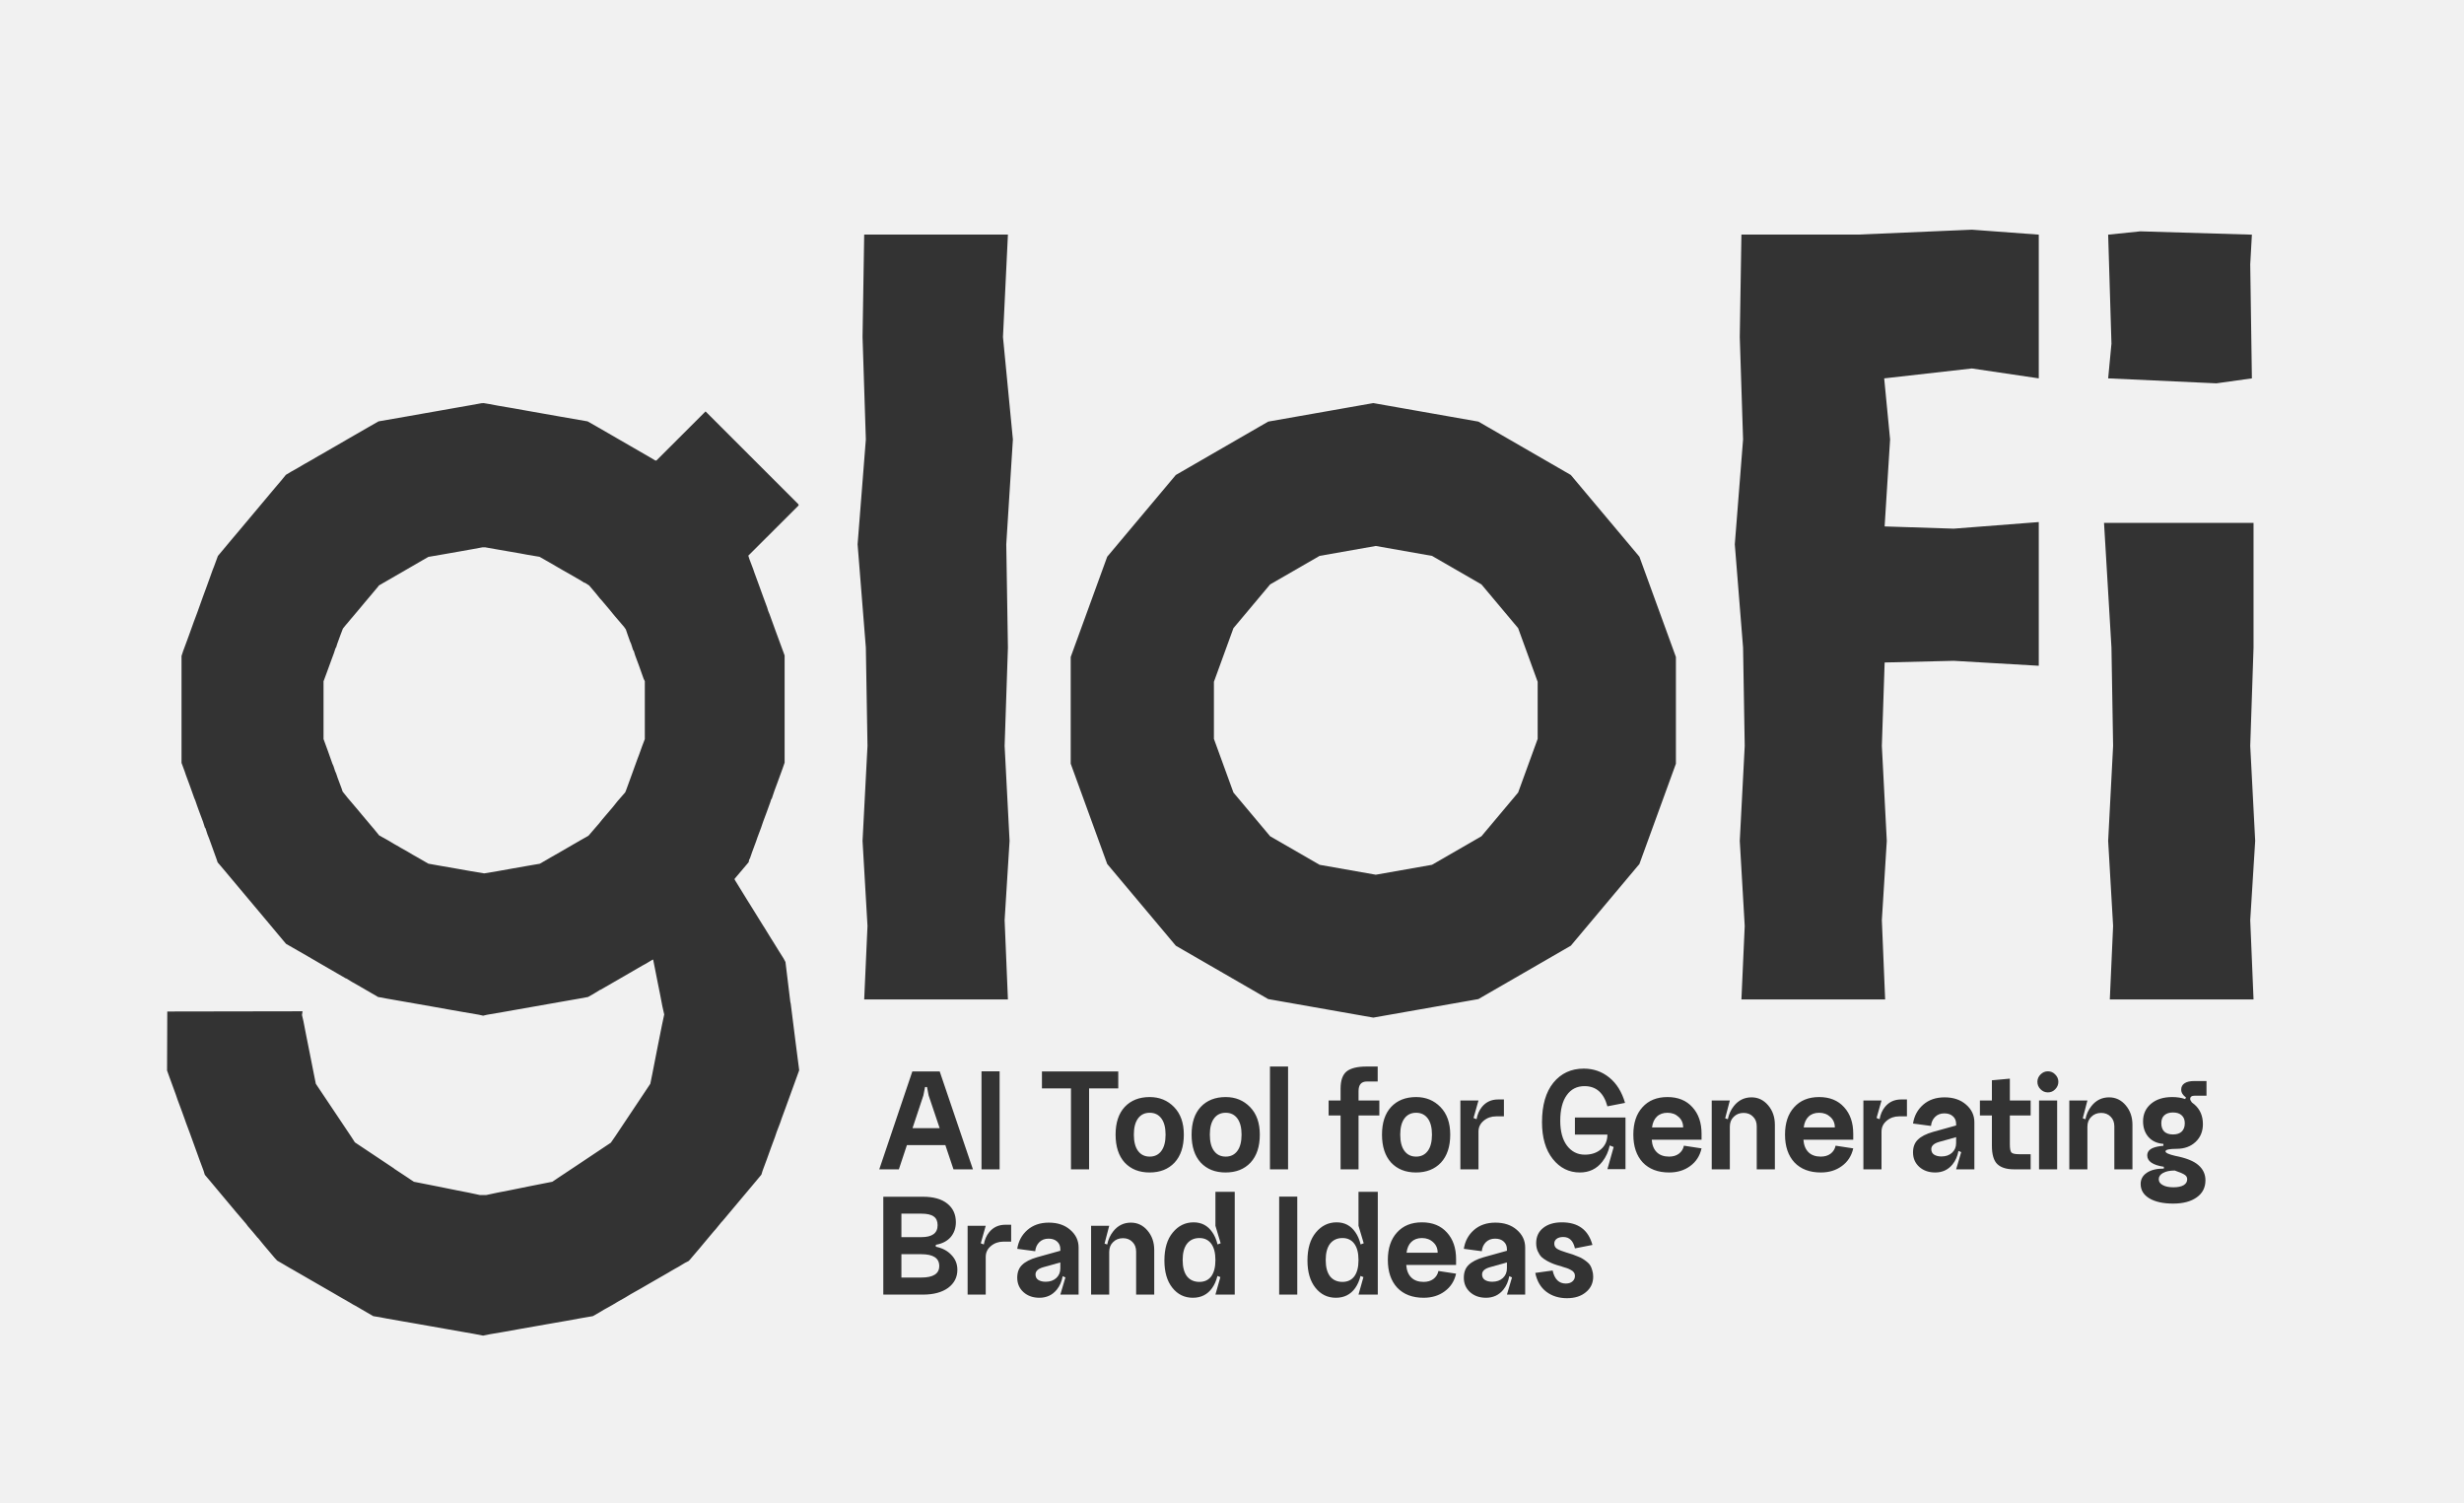
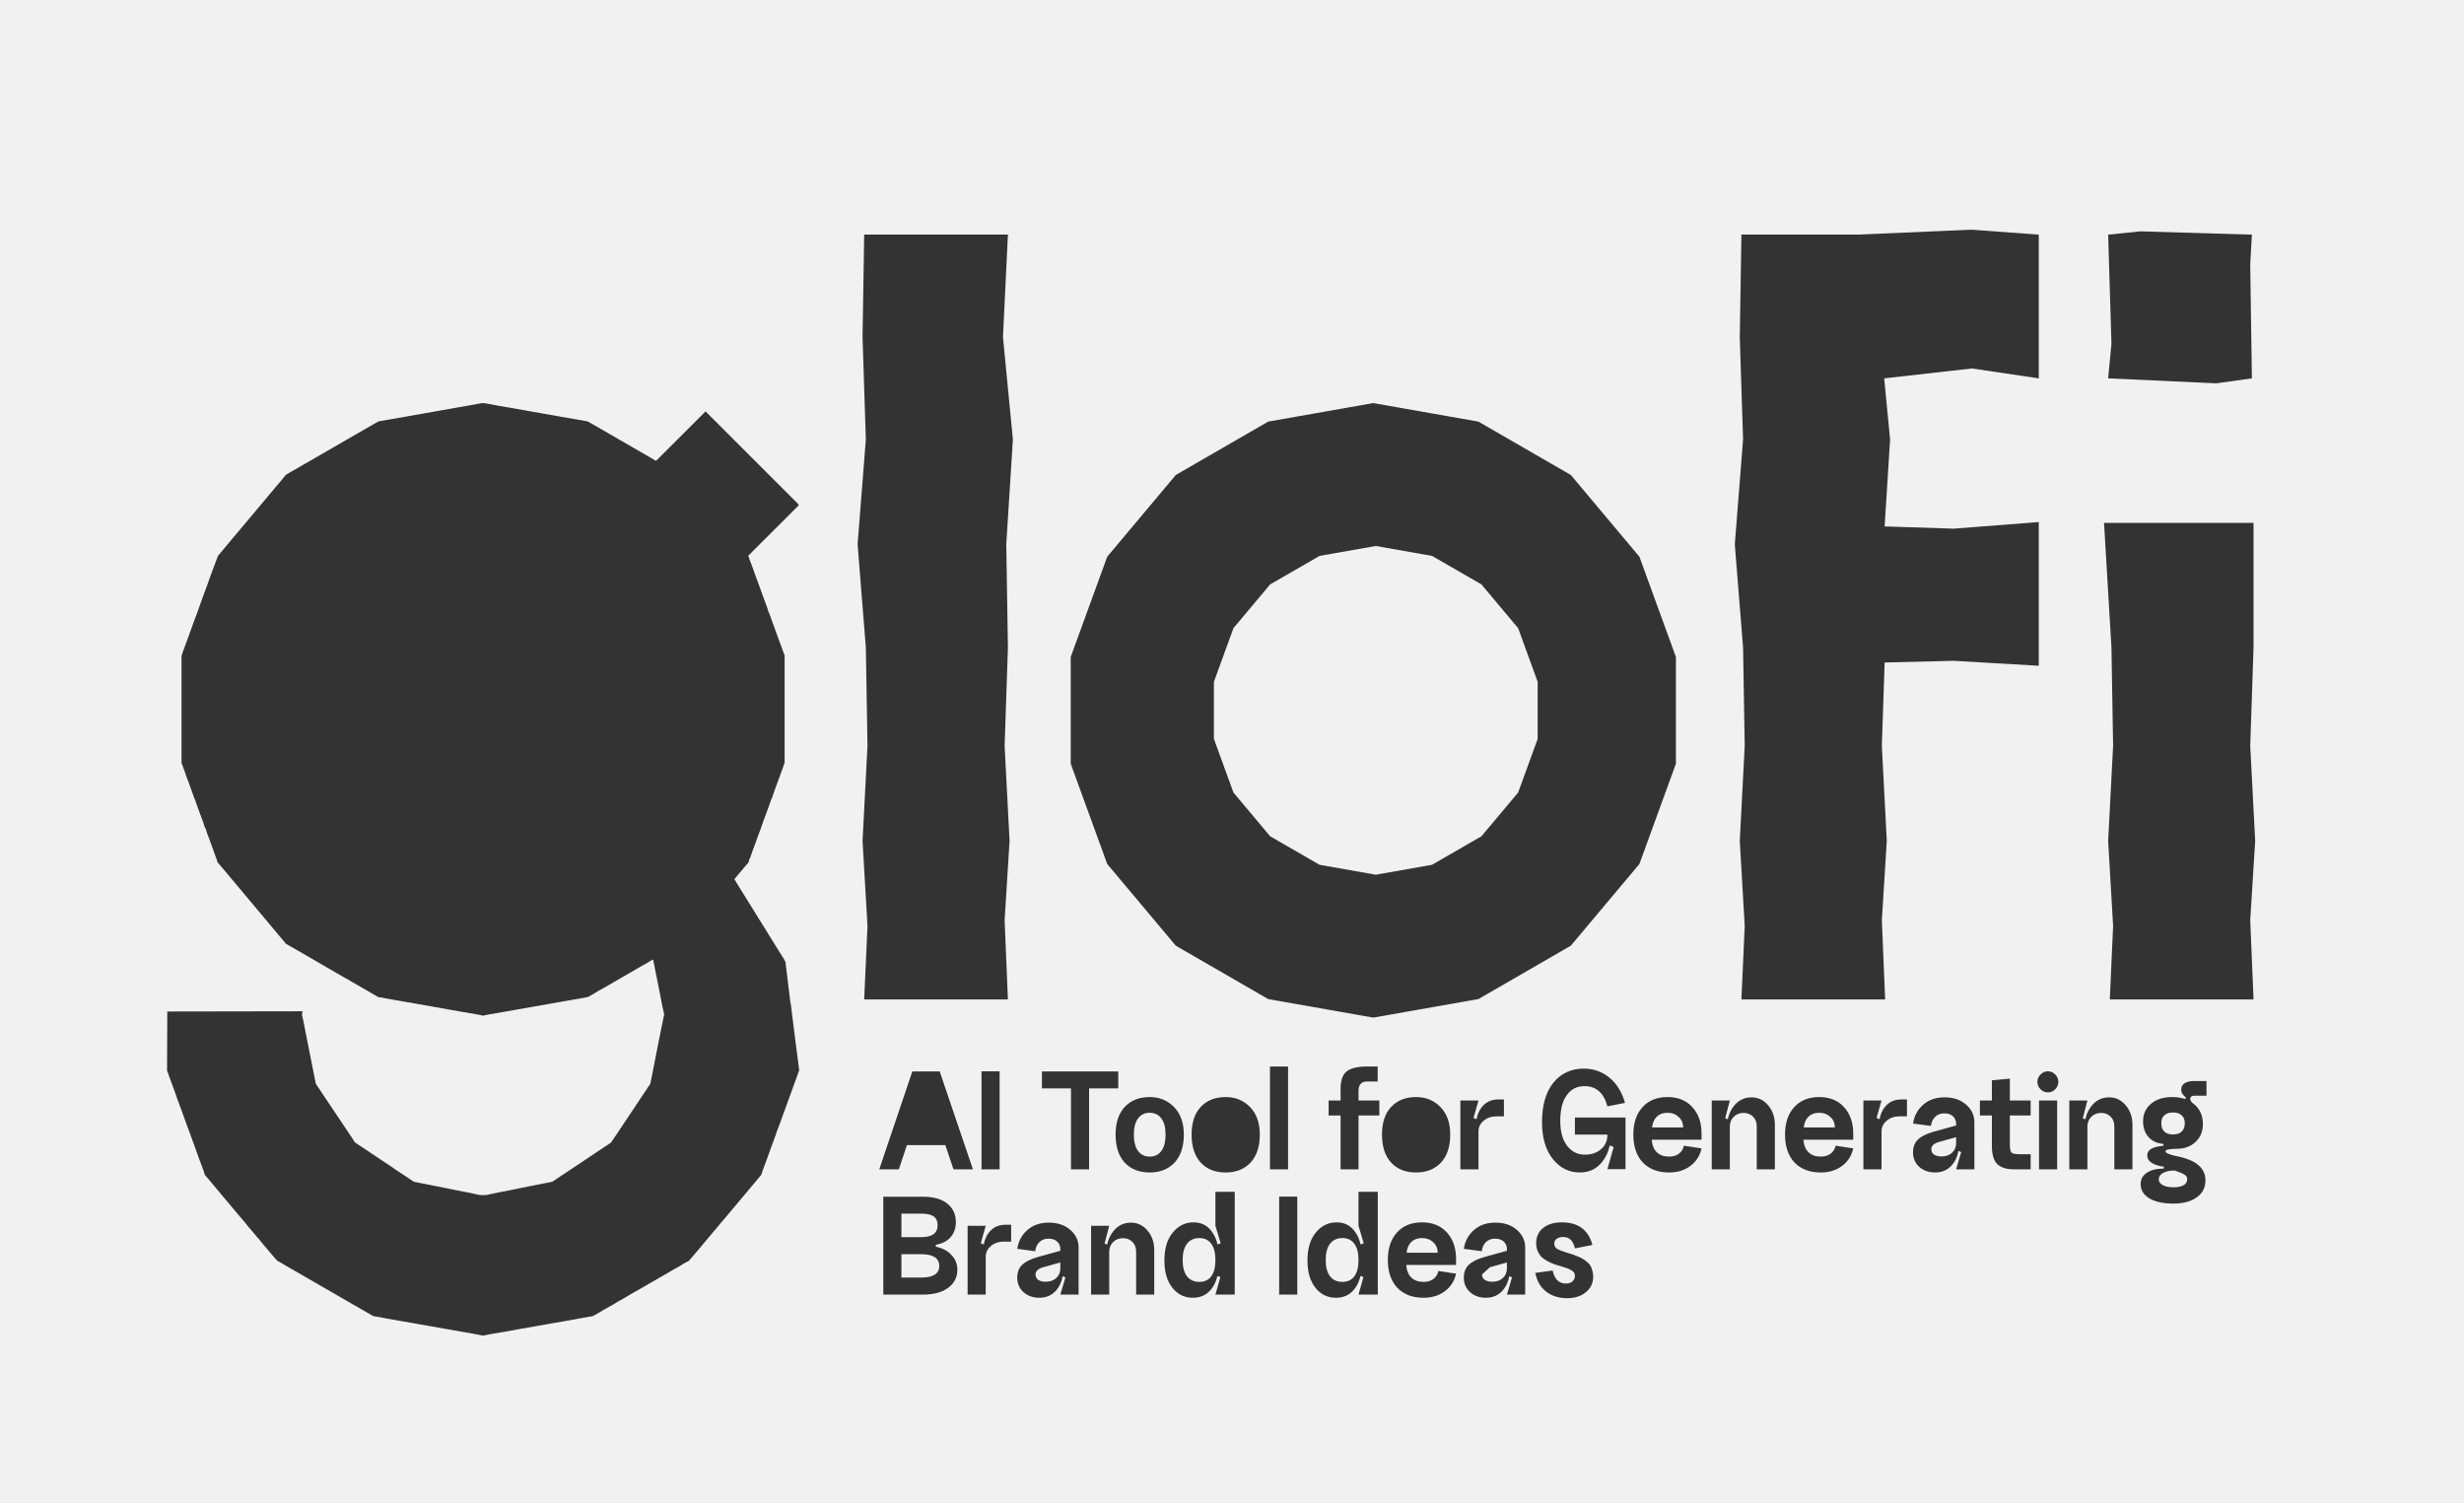
<svg xmlns="http://www.w3.org/2000/svg" viewBox="0 0 118 72" fill="none">
  <rect x="0" y="0" width="118" height="72" fill="#333333" stroke="none" />
-   <path d="M45 54.029H43.7L44.221 52.46L44.3 52.059H44.394L44.472 52.46L45 54.029Z" fill="#F1F1F1" />
  <path d="M54.3 54.337C54.3 54.677 54.367 54.937 54.5 55.118C54.634 55.3 54.82 55.391 55.059 55.391C55.298 55.391 55.484 55.3 55.618 55.118C55.752 54.937 55.819 54.677 55.819 54.337C55.819 54.003 55.752 53.745 55.618 53.563C55.484 53.382 55.298 53.291 55.059 53.291C54.82 53.291 54.634 53.382 54.5 53.563C54.367 53.745 54.3 54.003 54.3 54.337Z" fill="#F1F1F1" />
-   <path d="M58.139 55.118C58.005 54.937 57.939 54.677 57.939 54.337C57.939 54.003 58.005 53.745 58.139 53.563C58.273 53.382 58.459 53.291 58.698 53.291C58.937 53.291 59.123 53.382 59.257 53.563C59.391 53.745 59.458 54.003 59.458 54.337C59.458 54.677 59.391 54.937 59.257 55.118C59.123 55.3 58.937 55.391 58.698 55.391C58.459 55.391 58.273 55.3 58.139 55.118Z" fill="#F1F1F1" />
-   <path d="M67.057 54.337C67.057 54.677 67.124 54.937 67.258 55.118C67.392 55.3 67.578 55.391 67.817 55.391C68.056 55.391 68.242 55.3 68.376 55.118C68.51 54.937 68.576 54.677 68.576 54.337C68.576 54.003 68.51 53.745 68.376 53.563C68.242 53.382 68.056 53.291 67.817 53.291C67.578 53.291 67.392 53.382 67.258 53.563C67.124 53.745 67.057 54.003 67.057 54.337Z" fill="#F1F1F1" />
  <path d="M80.606 53.993H79.115C79.144 53.769 79.221 53.597 79.345 53.477C79.474 53.353 79.644 53.291 79.854 53.291C80.069 53.291 80.248 53.358 80.391 53.492C80.534 53.621 80.606 53.788 80.606 53.993Z" fill="#F1F1F1" />
  <path d="M87.87 53.993H86.379C86.408 53.769 86.485 53.597 86.609 53.477C86.738 53.353 86.907 53.291 87.118 53.291C87.333 53.291 87.512 53.358 87.655 53.492C87.799 53.621 87.87 53.788 87.87 53.993Z" fill="#F1F1F1" />
  <path d="M92.625 55.298C92.534 55.24 92.489 55.152 92.489 55.032C92.489 54.875 92.613 54.76 92.861 54.688L93.678 54.459V54.746C93.678 54.932 93.614 55.085 93.484 55.205C93.356 55.324 93.186 55.384 92.976 55.384C92.832 55.384 92.716 55.355 92.625 55.298Z" fill="#F1F1F1" />
  <path d="M103.647 54.194C103.552 54.099 103.504 53.965 103.504 53.793C103.504 53.626 103.552 53.499 103.647 53.413C103.748 53.322 103.886 53.277 104.063 53.277C104.245 53.277 104.383 53.322 104.479 53.413C104.579 53.499 104.629 53.626 104.629 53.793C104.629 53.965 104.579 54.099 104.479 54.194C104.383 54.285 104.245 54.33 104.063 54.33C103.886 54.33 103.748 54.285 103.647 54.194Z" fill="#F1F1F1" />
  <path d="M103.569 56.752C103.444 56.685 103.382 56.593 103.382 56.473C103.382 56.349 103.451 56.248 103.59 56.172C103.728 56.096 103.915 56.057 104.149 56.057C104.397 56.143 104.558 56.212 104.629 56.265C104.706 56.318 104.744 56.387 104.744 56.473C104.744 56.597 104.686 56.693 104.572 56.76C104.457 56.827 104.295 56.86 104.085 56.86C103.865 56.86 103.693 56.824 103.569 56.752Z" fill="#F1F1F1" />
  <path d="M43.168 61.183H44.121C44.694 61.183 44.981 60.999 44.981 60.631C44.981 60.254 44.694 60.065 44.121 60.065H43.168V61.183Z" fill="#F1F1F1" />
  <path d="M43.168 59.248H44.121C44.642 59.248 44.902 59.057 44.902 58.675C44.902 58.484 44.84 58.345 44.716 58.259C44.596 58.169 44.398 58.123 44.121 58.123H43.168V59.248Z" fill="#F1F1F1" />
  <path d="M49.59 61.032C49.59 61.152 49.635 61.24 49.726 61.298C49.817 61.355 49.934 61.384 50.077 61.384C50.287 61.384 50.457 61.324 50.586 61.205C50.715 61.085 50.779 60.932 50.779 60.746V60.459L49.962 60.688C49.714 60.76 49.59 60.875 49.59 61.032Z" fill="#F1F1F1" />
  <path d="M58.206 60.345C58.206 60.005 58.139 59.745 58.006 59.563C57.872 59.382 57.683 59.291 57.44 59.291C57.187 59.291 56.988 59.382 56.845 59.563C56.706 59.745 56.637 60.005 56.637 60.345C56.637 60.684 56.706 60.944 56.845 61.126C56.988 61.303 57.187 61.391 57.44 61.391C57.683 61.391 57.872 61.303 58.006 61.126C58.139 60.944 58.206 60.684 58.206 60.345Z" fill="#F1F1F1" />
  <path d="M65.058 60.345C65.058 60.005 64.991 59.745 64.857 59.563C64.723 59.382 64.534 59.291 64.291 59.291C64.037 59.291 63.839 59.382 63.696 59.563C63.557 59.745 63.488 60.005 63.488 60.345C63.488 60.684 63.557 60.944 63.696 61.126C63.839 61.303 64.037 61.391 64.291 61.391C64.534 61.391 64.723 61.303 64.857 61.126C64.991 60.944 65.058 60.684 65.058 60.345Z" fill="#F1F1F1" />
  <path d="M68.849 59.993H67.359C67.387 59.769 67.464 59.597 67.588 59.477C67.717 59.353 67.886 59.291 68.097 59.291C68.312 59.291 68.491 59.358 68.634 59.492C68.778 59.621 68.849 59.788 68.849 59.993Z" fill="#F1F1F1" />
-   <path d="M70.976 61.032C70.976 61.152 71.022 61.24 71.112 61.298C71.203 61.355 71.32 61.384 71.463 61.384C71.674 61.384 71.843 61.324 71.972 61.205C72.101 61.085 72.166 60.932 72.166 60.746V60.459L71.349 60.688C71.1 60.76 70.976 60.875 70.976 61.032Z" fill="#F1F1F1" />
-   <path d="M23.816 26.314L24.404 26.416L24.908 26.503L25.265 26.57L25.839 26.666L26.314 26.937L26.587 27.095L26.713 27.169L26.986 27.327L27.427 27.577L27.826 27.809L27.982 27.909H28.011L28.215 28.04L28.522 28.401L28.725 28.654L28.82 28.758L29.211 29.221L29.358 29.403L29.469 29.535L29.888 30.025L29.971 30.143L30.057 30.395L30.169 30.71L30.224 30.836L30.318 31.13L30.351 31.172L30.415 31.381L30.61 31.906L30.818 32.493L30.88 32.626V35.397L30.755 35.725L30.604 36.145L30.524 36.355L30.205 37.236L29.976 37.865L29.938 37.95L29.573 38.369L29.338 38.663L28.854 39.23L28.686 39.44L28.595 39.544L28.182 40.023L27.762 40.261L27.363 40.493L26.797 40.821L26.377 41.06L25.852 41.365L25.412 41.44L24.53 41.595L23.858 41.715L23.187 41.827L22.536 41.718L21.801 41.588L20.983 41.446L20.514 41.362L19.954 41.039L19.765 40.933L19.471 40.758L19.177 40.594L19.11 40.552L18.863 40.413L18.59 40.249L18.158 40.009L17.918 39.713L17.827 39.607L17.315 38.999L17.176 38.831L16.642 38.202L16.407 37.908L16.359 37.761L16.163 37.236L16.1 37.047L16.045 36.921L15.971 36.691L15.915 36.565L15.707 35.977L15.494 35.395V32.629L15.622 32.284L15.722 32.011L15.875 31.591L15.992 31.276L16.066 31.046L16.097 31.004L16.149 30.836L16.294 30.437L16.421 30.104L16.575 29.913L16.617 29.867L16.785 29.664L16.896 29.535L17.288 29.069L17.456 28.866L17.548 28.758L18.095 28.108L18.149 28.036L19.471 27.273L20.258 26.817L20.515 26.67L21.109 26.568L21.948 26.421L22.683 26.29L23.103 26.212L23.229 26.21L23.816 26.314Z" fill="#F1F1F1" />
+   <path d="M70.976 61.032C70.976 61.152 71.022 61.24 71.112 61.298C71.203 61.355 71.32 61.384 71.463 61.384C71.674 61.384 71.843 61.324 71.972 61.205C72.101 61.085 72.166 60.932 72.166 60.746V60.459L71.349 60.688Z" fill="#F1F1F1" />
  <path d="M65.886 26.147L68.578 26.622L70.946 27.988L72.703 30.083L73.638 32.652V35.386L72.703 37.955L70.946 40.049L68.578 41.416L65.886 41.891L63.194 41.416L60.826 40.049L59.069 37.955L58.134 35.386V32.652L59.069 30.083L60.826 27.988L63.194 26.622L65.886 26.147Z" fill="#F1F1F1" />
  <path fill-rule="evenodd" clip-rule="evenodd" d="M118 0H0V72H118V0ZM88.959 11.235H83.396L83.317 16.14L83.475 21.046L83.079 26.069L83.475 31.014L83.554 35.721L83.317 40.27L83.554 44.344L83.396 47.865H90.279L90.121 44.068L90.358 40.27L90.121 35.721L90.255 31.727L93.562 31.647L97.636 31.884V25.002L93.562 25.318L90.254 25.211L90.516 21.046L90.233 18.12H90.239L94.432 17.646L97.636 18.12V11.237L94.432 11L88.959 11.235ZM60.818 51.077H61.685V56H60.818V51.077ZM47.004 51.306H47.871V56H47.004V51.306ZM43.046 56L43.432 54.839H45.272L45.662 56H46.593L45.002 51.313H43.691L42.108 56H43.046ZM53.553 51.313H49.898V52.123H51.289V56H52.156V52.123H53.553V51.313ZM53.425 54.337C53.425 53.769 53.571 53.327 53.862 53.012C54.159 52.697 54.557 52.539 55.059 52.539C55.528 52.539 55.917 52.699 56.227 53.019C56.538 53.339 56.693 53.779 56.693 54.337C56.693 54.911 56.545 55.358 56.249 55.678C55.953 55.993 55.554 56.151 55.052 56.151C54.555 56.151 54.159 55.993 53.862 55.678C53.571 55.358 53.425 54.911 53.425 54.337ZM57.502 53.012C57.21 53.327 57.065 53.769 57.065 54.337C57.065 54.911 57.21 55.358 57.502 55.678C57.798 55.993 58.194 56.151 58.691 56.151C59.193 56.151 59.592 55.993 59.888 55.678C60.184 55.358 60.332 54.911 60.332 54.337C60.332 53.779 60.177 53.339 59.866 53.019C59.556 52.699 59.166 52.539 58.698 52.539C58.197 52.539 57.798 52.697 57.502 53.012ZM64.2 56H65.06V53.42H66.056V52.703H65.06V52.252C65.06 51.946 65.194 51.794 65.461 51.794H65.977V51.077H65.447C65.003 51.077 64.683 51.156 64.487 51.313C64.296 51.471 64.2 51.746 64.2 52.138V52.703H63.627V53.42H64.2V56ZM66.183 54.337C66.183 53.769 66.329 53.327 66.62 53.012C66.916 52.697 67.315 52.539 67.817 52.539C68.285 52.539 68.674 52.699 68.985 53.019C69.296 53.339 69.451 53.779 69.451 54.337C69.451 54.911 69.302 55.358 69.007 55.678C68.71 55.993 68.311 56.151 67.81 56.151C67.313 56.151 66.916 55.993 66.62 55.678C66.329 55.358 66.183 54.911 66.183 54.337ZM70.804 52.703H69.937V56H70.804V54.194C70.804 53.984 70.887 53.809 71.055 53.671C71.222 53.532 71.42 53.463 71.649 53.463H72.022V52.654H71.743C71.422 52.654 71.165 52.773 70.969 53.012C70.839 53.17 70.754 53.366 70.712 53.599L70.567 53.542L70.804 52.703ZM77.823 52.818L76.978 52.983C76.805 52.338 76.44 52.016 75.881 52.016C75.518 52.016 75.234 52.161 75.028 52.453C74.823 52.739 74.72 53.148 74.72 53.678C74.72 54.184 74.828 54.581 75.043 54.868C75.263 55.154 75.547 55.298 75.895 55.298C76.211 55.298 76.469 55.212 76.669 55.04C76.875 54.863 76.978 54.629 76.978 54.337H75.422V53.52H77.844V55.993H76.978L77.278 54.932L77.09 54.856C77.028 55.151 76.909 55.41 76.734 55.635C76.466 55.978 76.108 56.151 75.659 56.151C75.138 56.151 74.706 55.935 74.362 55.505C74.018 55.071 73.846 54.483 73.846 53.743C73.846 52.931 74.028 52.3 74.391 51.851C74.758 51.402 75.243 51.177 75.845 51.177C76.314 51.177 76.722 51.321 77.071 51.607C77.419 51.889 77.67 52.293 77.823 52.818ZM79.345 55.183C79.201 55.044 79.12 54.844 79.101 54.581H81.487V54.294C81.487 53.769 81.342 53.346 81.05 53.026C80.759 52.701 80.36 52.539 79.854 52.539C79.347 52.539 78.948 52.701 78.657 53.026C78.365 53.346 78.22 53.783 78.22 54.337C78.22 54.901 78.37 55.346 78.671 55.67C78.977 55.99 79.397 56.151 79.933 56.151C80.329 56.151 80.666 56.048 80.943 55.842C81.225 55.637 81.406 55.355 81.487 54.997L80.642 54.868C80.609 55.03 80.527 55.159 80.398 55.255C80.274 55.346 80.119 55.391 79.933 55.391C79.684 55.391 79.488 55.322 79.345 55.183ZM84.13 53.943C84.13 53.748 84.071 53.592 83.951 53.477C83.837 53.358 83.686 53.298 83.5 53.298C83.309 53.298 83.151 53.361 83.027 53.485C82.903 53.604 82.841 53.762 82.841 53.958V56H81.974V52.703H82.841L82.618 53.556L82.745 53.601C82.792 53.364 82.888 53.153 83.034 52.969C83.254 52.692 83.536 52.553 83.88 52.553C84.195 52.553 84.46 52.68 84.675 52.933C84.89 53.186 84.998 53.497 84.998 53.864V56H84.13V53.943ZM86.609 55.183C86.466 55.044 86.385 54.844 86.365 54.581H88.751V54.294C88.751 53.769 88.606 53.346 88.314 53.026C88.023 52.701 87.624 52.539 87.118 52.539C86.611 52.539 86.213 52.701 85.921 53.026C85.629 53.346 85.484 53.783 85.484 54.337C85.484 54.901 85.634 55.346 85.935 55.67C86.241 55.99 86.662 56.151 87.197 56.151C87.593 56.151 87.93 56.048 88.207 55.842C88.489 55.637 88.67 55.355 88.751 54.997L87.906 54.868C87.873 55.03 87.791 55.159 87.662 55.255C87.538 55.346 87.383 55.391 87.197 55.391C86.948 55.391 86.752 55.322 86.609 55.183ZM89.237 52.703H90.105L89.868 53.542L90.013 53.599C90.055 53.366 90.14 53.17 90.269 53.012C90.465 52.773 90.723 52.654 91.043 52.654H91.323V53.463H90.95C90.721 53.463 90.523 53.532 90.356 53.671C90.188 53.809 90.105 53.984 90.105 54.194V56H89.237V52.703ZM93.79 55.118L93.922 55.176L93.678 56H94.552V53.743C94.552 53.408 94.418 53.127 94.151 52.897C93.888 52.668 93.547 52.553 93.126 52.553C92.711 52.553 92.369 52.67 92.102 52.904C91.834 53.138 91.671 53.439 91.614 53.807L92.474 53.922C92.493 53.745 92.558 53.602 92.668 53.492C92.782 53.377 92.93 53.32 93.112 53.32C93.284 53.32 93.42 53.365 93.52 53.456C93.626 53.547 93.678 53.669 93.678 53.822V53.9L92.567 54.209C92.238 54.304 91.996 54.428 91.844 54.581C91.691 54.729 91.614 54.932 91.614 55.19C91.614 55.472 91.715 55.704 91.915 55.885C92.116 56.062 92.369 56.151 92.675 56.151C93.019 56.151 93.296 56.022 93.506 55.764C93.65 55.587 93.745 55.371 93.79 55.118ZM96.251 53.42V54.796C96.251 55.011 96.277 55.145 96.329 55.197C96.382 55.25 96.504 55.276 96.695 55.276H97.247V56H96.444C96.096 56 95.833 55.919 95.656 55.756C95.479 55.589 95.391 55.293 95.391 54.868V53.42H94.817V52.703H95.391V51.736L96.251 51.657V52.703H97.247V53.42H96.251ZM97.721 51.457C97.621 51.557 97.57 51.674 97.57 51.808C97.57 51.946 97.621 52.066 97.721 52.166C97.821 52.267 97.938 52.316 98.072 52.316C98.211 52.316 98.328 52.267 98.423 52.166C98.523 52.066 98.574 51.946 98.574 51.808C98.574 51.674 98.523 51.557 98.423 51.457C98.328 51.356 98.211 51.306 98.072 51.306C97.938 51.306 97.821 51.356 97.721 51.457ZM98.516 52.703H97.649V56H98.516V52.703ZM101.255 53.943C101.255 53.748 101.195 53.592 101.076 53.477C100.961 53.358 100.811 53.298 100.624 53.298C100.433 53.298 100.275 53.361 100.151 53.485C100.027 53.604 99.965 53.762 99.965 53.958V56H99.098V52.703H99.965L99.743 53.556L99.87 53.601C99.916 53.364 100.013 53.153 100.159 52.969C100.378 52.692 100.66 52.553 101.004 52.553C101.32 52.553 101.585 52.68 101.799 52.933C102.014 53.186 102.122 53.497 102.122 53.864V56H101.255V53.943ZM103.01 52.861C102.757 53.076 102.63 53.356 102.63 53.7C102.63 54.001 102.716 54.252 102.888 54.452C103.064 54.648 103.303 54.758 103.605 54.782V54.872C103.401 54.89 103.242 54.922 103.124 54.968C102.928 55.044 102.831 55.166 102.831 55.334C102.831 55.615 103.096 55.797 103.626 55.878V55.964C103.282 55.964 103.01 56.031 102.809 56.165C102.613 56.298 102.515 56.478 102.515 56.702C102.515 56.994 102.654 57.223 102.931 57.39C103.213 57.557 103.593 57.641 104.07 57.641C104.548 57.641 104.925 57.541 105.203 57.34C105.48 57.144 105.618 56.872 105.618 56.523C105.618 56.236 105.506 55.995 105.281 55.799C105.061 55.603 104.691 55.456 104.171 55.355C103.86 55.283 103.705 55.212 103.705 55.14C103.705 55.059 103.882 55.018 104.235 55.018C104.608 55.018 104.911 54.908 105.145 54.688C105.379 54.469 105.496 54.184 105.496 53.836C105.496 53.444 105.362 53.131 105.095 52.897C105.055 52.861 105.013 52.828 104.969 52.798C104.915 52.727 104.887 52.671 104.887 52.632C104.887 52.527 104.959 52.474 105.102 52.474H105.668V51.772H105.073C104.877 51.772 104.725 51.808 104.615 51.88C104.51 51.951 104.457 52.051 104.457 52.181C104.457 52.324 104.534 52.45 104.686 52.56L104.647 52.635C104.464 52.571 104.258 52.539 104.027 52.539C103.602 52.539 103.263 52.646 103.01 52.861ZM44.816 59.614V59.707C45.127 59.769 45.375 59.9 45.562 60.101C45.753 60.297 45.848 60.533 45.848 60.81C45.848 61.169 45.7 61.458 45.404 61.678C45.108 61.892 44.706 62 44.2 62H42.301V57.313H44.2C44.706 57.313 45.096 57.423 45.368 57.643C45.641 57.863 45.776 58.159 45.776 58.532C45.776 58.813 45.693 59.052 45.526 59.248C45.358 59.439 45.122 59.561 44.816 59.614ZM47.206 58.703H46.339V62H47.206V60.194C47.206 59.984 47.289 59.809 47.457 59.671C47.624 59.532 47.822 59.463 48.051 59.463H48.424V58.654H48.145C47.825 58.654 47.567 58.773 47.371 59.012C47.242 59.17 47.156 59.366 47.114 59.599L46.969 59.542L47.206 58.703ZM51.023 61.176L50.892 61.118C50.846 61.371 50.752 61.587 50.608 61.764C50.397 62.022 50.12 62.151 49.776 62.151C49.471 62.151 49.217 62.062 49.017 61.885C48.816 61.704 48.715 61.472 48.715 61.19C48.715 60.932 48.792 60.729 48.945 60.581C49.098 60.428 49.339 60.304 49.669 60.209L50.779 59.9V59.822C50.779 59.669 50.727 59.547 50.622 59.456C50.522 59.365 50.385 59.32 50.213 59.32C50.032 59.32 49.884 59.377 49.769 59.492C49.659 59.602 49.595 59.745 49.575 59.922L48.715 59.807C48.773 59.439 48.935 59.138 49.203 58.904C49.471 58.67 49.812 58.553 50.228 58.553C50.648 58.553 50.99 58.668 51.252 58.897C51.52 59.127 51.654 59.408 51.654 59.743V62H50.779L51.023 61.176ZM54.23 59.477C54.349 59.592 54.409 59.748 54.409 59.943V62H55.276V59.864C55.276 59.497 55.169 59.186 54.954 58.933C54.739 58.68 54.474 58.553 54.158 58.553C53.815 58.553 53.533 58.692 53.313 58.969C53.167 59.153 53.071 59.364 53.024 59.601L52.897 59.556L53.12 58.703H52.252V62H53.12V59.958C53.12 59.762 53.181 59.604 53.306 59.485C53.43 59.361 53.587 59.298 53.779 59.298C53.965 59.298 54.115 59.358 54.23 59.477ZM58.056 59.012C58.169 59.172 58.253 59.367 58.308 59.597L58.457 59.542L58.206 58.703V57.077H59.131V62H58.206L58.443 61.161L58.303 61.106C58.247 61.333 58.162 61.526 58.049 61.685C57.829 61.995 57.521 62.151 57.124 62.151C56.723 62.151 56.396 61.99 56.142 61.67C55.889 61.35 55.763 60.916 55.763 60.366C55.763 59.793 55.897 59.346 56.164 59.026C56.431 58.701 56.764 58.539 57.16 58.539C57.542 58.539 57.841 58.697 58.056 59.012ZM62.126 57.306H61.259V62H62.126V57.306ZM64.907 59.012C65.02 59.172 65.104 59.367 65.159 59.597L65.308 59.542L65.058 58.703V57.077H65.982V62H65.058L65.294 61.161L65.154 61.106C65.098 61.333 65.013 61.526 64.9 61.685C64.68 61.995 64.372 62.151 63.975 62.151C63.574 62.151 63.247 61.99 62.994 61.67C62.74 61.35 62.614 60.916 62.614 60.366C62.614 59.793 62.748 59.346 63.015 59.026C63.283 58.701 63.615 58.539 64.011 58.539C64.394 58.539 64.692 58.697 64.907 59.012ZM67.588 61.183C67.445 61.044 67.364 60.844 67.344 60.581H69.731V60.294C69.731 59.769 69.585 59.346 69.293 59.026C69.002 58.701 68.603 58.539 68.097 58.539C67.59 58.539 67.192 58.701 66.9 59.026C66.609 59.346 66.463 59.783 66.463 60.337C66.463 60.901 66.613 61.346 66.914 61.67C67.22 61.99 67.641 62.151 68.175 62.151C68.572 62.151 68.909 62.048 69.186 61.842C69.468 61.637 69.65 61.355 69.731 60.997L68.885 60.868C68.852 61.03 68.77 61.159 68.641 61.255C68.517 61.346 68.362 61.391 68.175 61.391C67.927 61.391 67.731 61.322 67.588 61.183ZM72.409 61.176L72.278 61.118C72.233 61.371 72.138 61.587 71.994 61.764C71.784 62.022 71.507 62.151 71.162 62.151C70.857 62.151 70.603 62.062 70.403 61.885C70.202 61.704 70.102 61.472 70.102 61.19C70.102 60.932 70.178 60.729 70.331 60.581C70.484 60.428 70.725 60.304 71.055 60.209L72.166 59.9V59.822C72.166 59.669 72.113 59.547 72.008 59.456C71.908 59.365 71.772 59.32 71.6 59.32C71.418 59.32 71.27 59.377 71.155 59.492C71.046 59.602 70.981 59.745 70.962 59.922L70.102 59.807C70.159 59.439 70.322 59.138 70.589 58.904C70.857 58.67 71.198 58.553 71.614 58.553C72.034 58.553 72.376 58.668 72.639 58.897C72.906 59.127 73.04 59.408 73.04 59.743V62H72.166L72.409 61.176ZM75.946 61.885C76.18 61.694 76.297 61.446 76.297 61.14C76.297 61.035 76.283 60.937 76.254 60.846C76.231 60.755 76.199 60.677 76.161 60.61C76.123 60.543 76.066 60.481 75.989 60.423C75.918 60.366 75.853 60.321 75.796 60.287C75.743 60.249 75.664 60.211 75.559 60.173C75.459 60.13 75.38 60.099 75.323 60.08C75.266 60.06 75.182 60.034 75.072 60.001C75.052 59.995 75.035 59.99 75.022 59.986L75 59.979C74.809 59.922 74.666 59.864 74.57 59.807C74.48 59.75 74.434 59.666 74.434 59.556C74.434 59.461 74.472 59.385 74.549 59.327C74.625 59.27 74.73 59.241 74.864 59.241C75.156 59.241 75.342 59.422 75.423 59.786L76.261 59.621C76.066 58.9 75.578 58.539 74.799 58.539C74.422 58.539 74.121 58.63 73.897 58.811C73.677 58.988 73.567 59.229 73.567 59.535C73.567 59.673 73.591 59.8 73.639 59.915C73.691 60.029 73.751 60.123 73.818 60.194C73.889 60.261 73.985 60.328 74.105 60.395C74.224 60.457 74.329 60.505 74.42 60.538C74.51 60.572 74.627 60.608 74.771 60.645C74.785 60.651 74.804 60.657 74.828 60.667C74.933 60.696 75.01 60.72 75.058 60.739C75.11 60.758 75.17 60.786 75.237 60.825C75.303 60.858 75.351 60.899 75.38 60.947C75.409 60.989 75.423 61.042 75.423 61.104C75.423 61.214 75.382 61.303 75.301 61.37C75.225 61.436 75.12 61.47 74.986 61.47C74.656 61.47 74.446 61.262 74.355 60.846L73.524 60.961C73.605 61.358 73.782 61.658 74.054 61.864C74.326 62.069 74.656 62.172 75.043 62.172C75.416 62.172 75.717 62.077 75.946 61.885ZM102.501 11.079L100.959 11.238L101.117 16.459L100.959 18.12L106.141 18.358L107.842 18.12L107.763 12.662L107.842 11.238L102.501 11.079ZM22.515 19.409L21.801 19.534L21.088 19.66L20.248 19.808L19.534 19.935L18.821 20.059L18.127 20.18L17.687 20.432L16.995 20.83L16.575 21.073L16.05 21.377L15.903 21.461L15.641 21.613L15.378 21.766L15.231 21.847L14.959 22.008L14.581 22.221L14.266 22.407L13.93 22.596L13.69 22.741L13.539 22.925L13.489 22.988L13.151 23.386L11.497 25.359L11.037 25.904L10.435 26.625L10.245 27.142L10.185 27.29L10.035 27.709L9.914 28.045L9.698 28.633L9.451 29.325L9.278 29.787L9.173 30.08L9.052 30.416L8.929 30.752L8.773 31.172L8.693 31.416V36.535L8.836 36.921L8.9 37.11L9.094 37.635L9.303 38.222L9.349 38.327L9.443 38.6L9.55 38.894L9.723 39.355L9.81 39.628L9.842 39.67L9.937 39.964L10.013 40.153L10.21 40.699L10.376 41.16L10.422 41.3L10.679 41.601L12.756 44.077L13.529 45.001L13.699 45.202L14.728 45.792L15 45.951L15.378 46.171L16.564 46.858H16.581L16.869 47.033L17.141 47.186L17.288 47.272L17.813 47.576L17.96 47.659L18.101 47.745L18.527 47.824L20.668 48.199L21.507 48.349L22.221 48.474L22.935 48.596L23.134 48.642L23.334 48.596L24.047 48.474L24.761 48.348L27.007 47.952L27.741 47.824L28.161 47.746L28.413 47.604L28.741 47.403H28.754L29.169 47.166L29.4 47.032L30.092 46.632L30.764 46.242L30.933 46.151L31.261 45.952L31.282 45.973L31.365 46.385L31.489 47.015L31.616 47.645L31.72 48.19L31.809 48.584L31.697 49.113L31.463 50.288L31.241 51.422L31.143 51.904L29.448 54.444L29.389 54.528L29.253 54.725L27.7 55.762L26.713 56.418L26.608 56.49L26.451 56.595L25.285 56.825L24.677 56.949L24.341 57.017L23.816 57.118L23.292 57.23H22.977L22.452 57.118L21.927 57.016L20.983 56.825L19.818 56.595L19.66 56.49L19.555 56.418L18.884 55.975L18.863 55.954L16.995 54.708L16.825 54.444L15.125 51.904L15.028 51.422L14.906 50.803L14.653 49.533L14.531 48.904L14.462 48.61L14.489 48.431L8.011 48.442L8 51.267L8.124 51.611L8.423 52.429L8.501 52.66L8.673 53.121L8.856 53.625L8.899 53.751L9.095 54.276L9.171 54.486L9.452 55.262L9.55 55.535L9.746 56.059L9.808 56.261L10.028 56.521L11.34 58.088L11.789 58.613L11.873 58.728L12.089 58.976L12.333 59.27L12.359 59.291L12.65 59.648L12.739 59.752L13.147 60.235L13.273 60.372L13.468 60.484L13.888 60.731L13.971 60.777L14.518 61.092L14.916 61.322L15.294 61.54L15.596 61.714L15.735 61.794L15.998 61.946L16.26 62.099L16.67 62.334L16.932 62.489L16.995 62.52L17.876 63.032L18.191 63.082L18.491 63.141L19.219 63.269L19.807 63.371L21.36 63.645L22.074 63.771L22.662 63.873L23.136 63.964L23.479 63.894L24.194 63.773L24.908 63.644L25.747 63.497L26.314 63.397L27.175 63.247L27.867 63.121L28.392 63.031L28.686 62.863L28.917 62.724L29.337 62.49L29.61 62.326L29.924 62.15L30.218 61.972L30.701 61.7L30.953 61.553L31.352 61.323L32.023 60.938L32.086 60.898L32.317 60.765L32.486 60.672L32.8 60.482L32.974 60.394L33.031 60.337L33.225 60.109L33.514 59.77L33.681 59.568L33.828 59.393L34.017 59.167L34.178 58.976L34.272 58.871L34.562 58.514L34.587 58.493L36.221 56.546L36.462 56.256L36.523 56.059L36.718 55.535L36.922 54.968L37.116 54.444L37.194 54.212L37.37 53.751L37.426 53.583L37.619 53.059L37.855 52.408L38.137 51.632L38.273 51.255L38.249 51.065L38.097 49.89L37.868 48.068L37.848 47.98L37.616 46.071L37.526 45.903L37.288 45.525L37.002 45.063L36.909 44.916L36.626 44.455L36.532 44.308L35.973 43.406L35.776 43.091L35.182 42.126L35.182 42.105V42.084L35.325 41.916L35.852 41.292L35.88 41.16L35.911 41.118L36.02 40.803L36.214 40.279L36.271 40.111L36.445 39.649L36.545 39.355L36.717 38.894L36.899 38.39L36.93 38.285L36.962 38.243L37.089 37.865L37.221 37.509L37.474 36.816L37.575 36.526V31.391L37.279 30.584L37.178 30.311L36.859 29.43L36.782 29.241L36.739 29.094L36.545 28.57L36.34 28.003L36.124 27.415L36.067 27.247L35.892 26.786L35.836 26.611L38.247 24.205L38.236 24.15L33.788 19.703L31.436 22.054H31.385L30.953 21.8L30.869 21.752L29.526 20.977L29.295 20.843L28.611 20.448L28.14 20.18L26.734 19.935L25.202 19.664L24.593 19.555L23.858 19.43L23.438 19.351L23.161 19.305L23.061 19.31L22.515 19.409ZM65.767 19.304L70.8 20.191L75.226 22.747L78.511 26.662L80.259 31.464V36.574L78.511 41.377L75.226 45.291L70.8 47.847L65.767 48.734L60.734 47.847L56.309 45.291L53.024 41.377L51.276 36.574V31.464L53.024 26.662L56.309 22.747L60.734 20.191L65.767 19.304ZM41.386 11.235H48.269L48.032 16.14L48.507 21.046L48.19 26.069L48.269 31.014L48.111 35.721L48.348 40.27L48.111 44.068L48.269 47.865H41.386L41.544 44.344L41.307 40.27L41.544 35.721L41.465 31.014L41.07 26.069L41.465 21.046L41.307 16.14L41.386 11.235ZM107.921 47.865H101.038L101.196 44.345L100.959 40.27L101.196 35.721L101.117 31.014L100.761 25.041H107.921V31.014L107.763 35.721L108 40.27L107.763 44.068L107.921 47.865Z" fill="#F1F1F1" />
</svg>